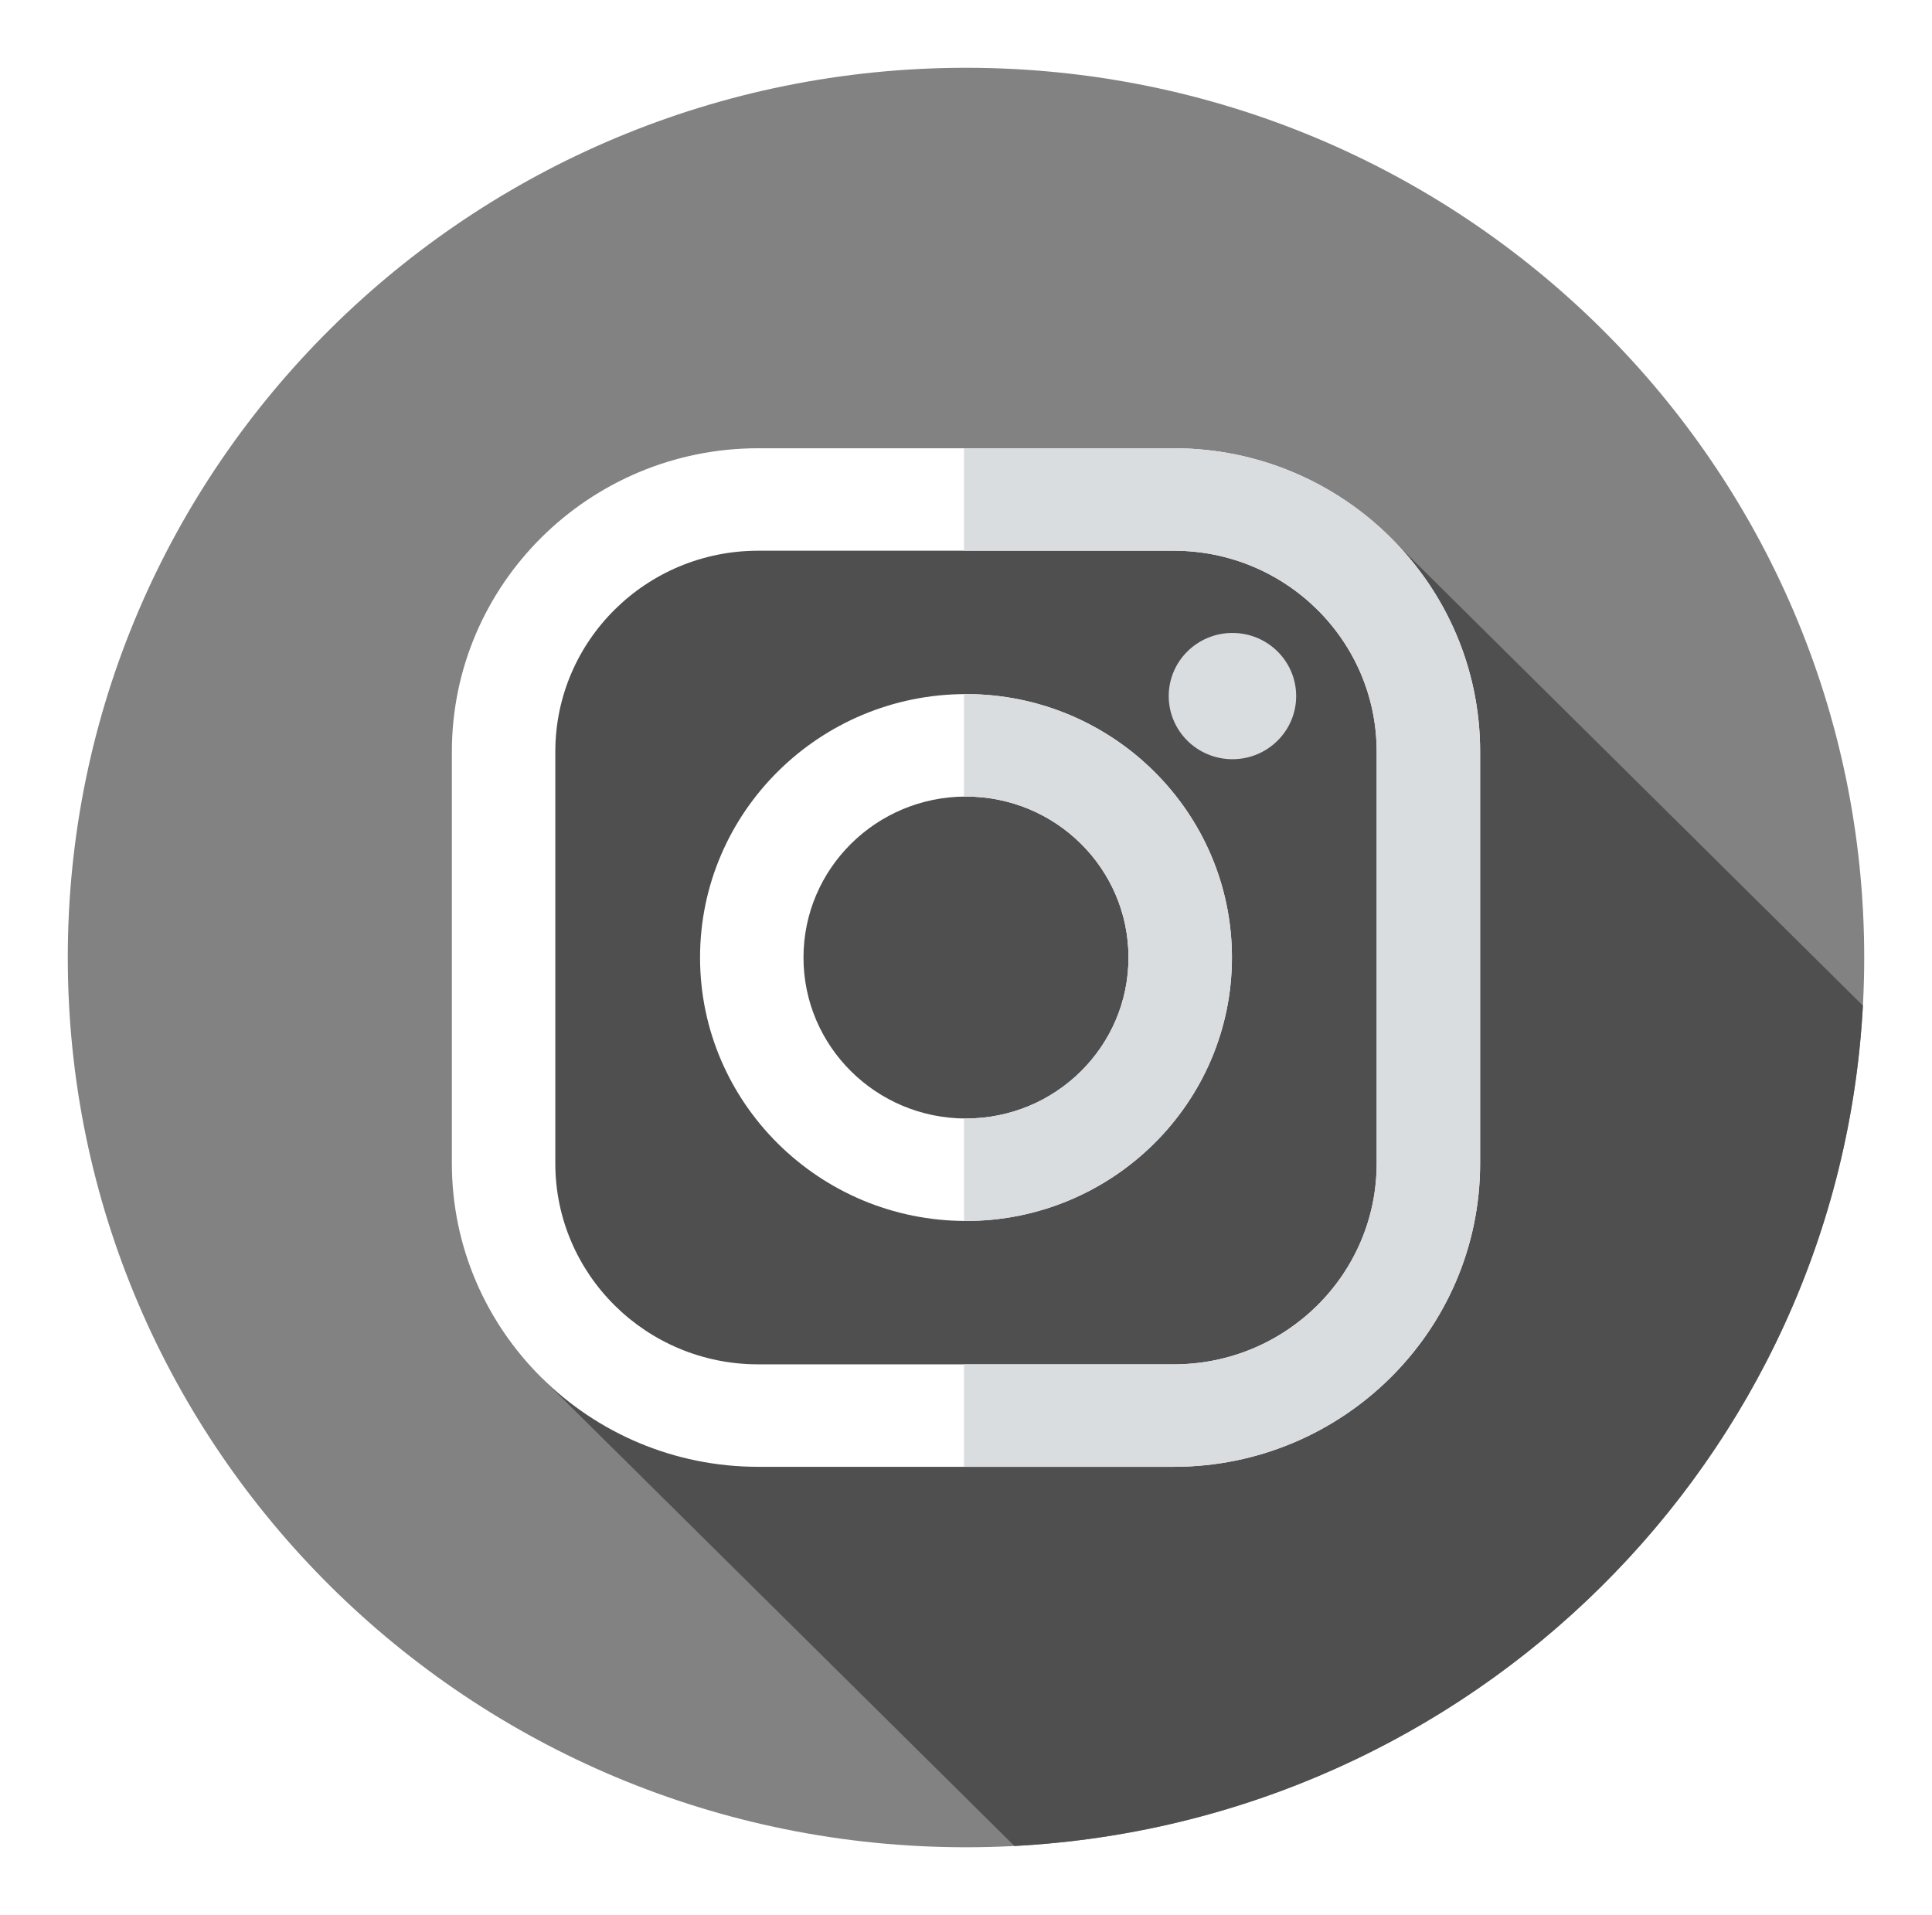
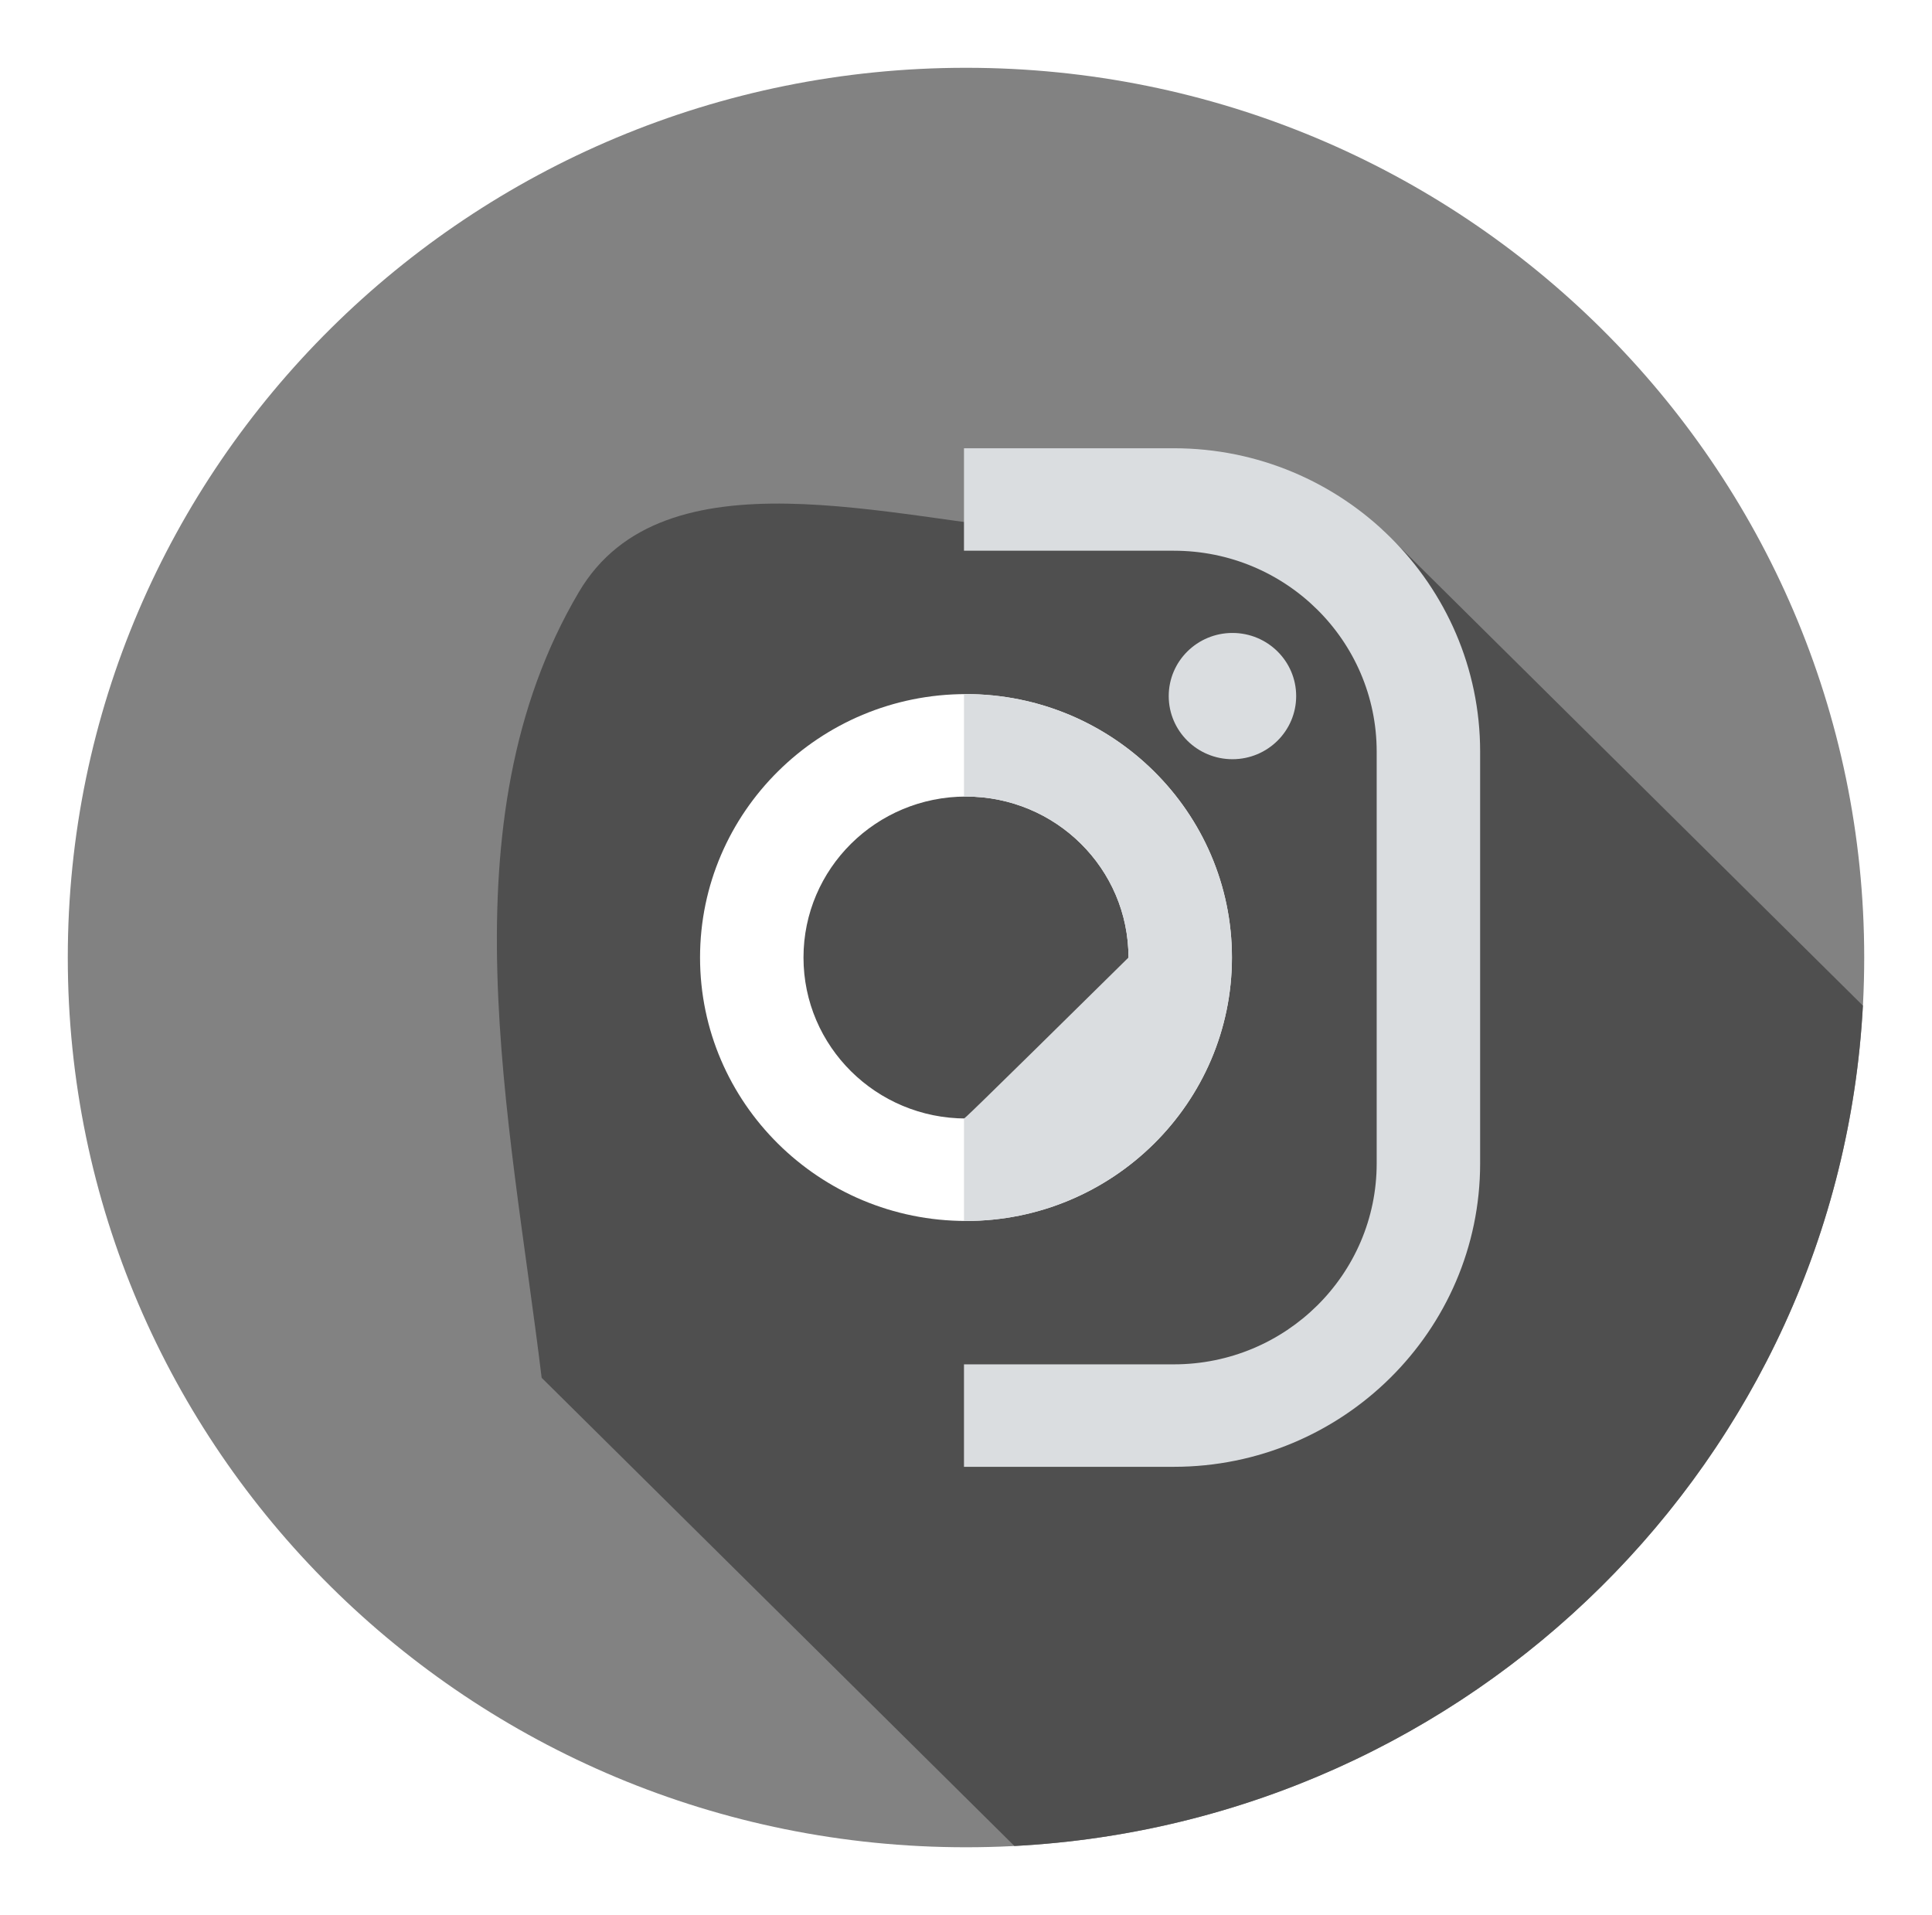
<svg xmlns="http://www.w3.org/2000/svg" width="114" height="113" viewBox="0 0 114 113" fill="none">
  <g filter="url(#filter0_d)">
    <path d="M57 105C86.271 105 110 81.495 110 52.5C110 23.505 86.271 0 57 0C27.729 0 4 23.505 4 52.5C4 81.495 27.729 105 57 105Z" fill="#828282" />
    <path d="M81.577 27.259C75.244 28.053 68.642 28.026 61.997 27.399C52.717 26.692 39.155 22.449 34.158 30.934C26.131 44.518 30.09 61.908 31.961 77.298L59.856 104.924C86.85 103.504 108.484 82.076 109.922 55.338L81.577 27.259Z" fill="#4F4F4F" />
-     <path d="M69.262 22.45H44.738C34.771 22.45 26.663 30.481 26.663 40.354V64.646C26.663 74.518 34.771 82.551 44.738 82.551H69.262C79.228 82.551 87.337 74.519 87.337 64.646V40.354C87.337 30.481 79.228 22.45 69.262 22.45ZM81.233 64.647C81.233 71.195 75.873 76.505 69.262 76.505H44.738C38.127 76.505 32.767 71.195 32.767 64.647V40.354C32.767 33.805 38.127 28.496 44.738 28.496H69.262C75.873 28.496 81.233 33.805 81.233 40.354V64.647Z" fill="white" />
    <path d="M57 36.956C48.347 36.956 41.307 43.929 41.307 52.5C41.307 61.071 48.347 68.044 57 68.044C65.653 68.044 72.692 61.071 72.692 52.5C72.692 43.929 65.653 36.956 57 36.956ZM57 61.998C51.704 61.998 47.411 57.746 47.411 52.5C47.411 47.254 51.704 43.002 57 43.002C62.296 43.002 66.588 47.254 66.588 52.5C66.588 57.746 62.296 61.998 57 61.998Z" fill="white" />
    <path d="M76.482 37.073C76.482 39.13 74.799 40.798 72.722 40.798C70.645 40.798 68.962 39.13 68.962 37.073C68.962 35.016 70.645 33.348 72.722 33.348C74.799 33.348 76.482 35.015 76.482 37.073Z" fill="#DADDE0" />
    <path d="M69.262 22.45H56.881V28.496H69.262C75.873 28.496 81.233 33.805 81.233 40.354V64.647C81.233 71.195 75.873 76.505 69.262 76.505H56.881V82.551H69.262C79.228 82.551 87.337 74.519 87.337 64.646V40.354C87.337 30.481 79.228 22.45 69.262 22.45Z" fill="#DADDE0" />
-     <path d="M57 36.956C56.96 36.956 56.921 36.959 56.881 36.959V43.005C56.921 43.004 56.96 43.002 57 43.002C62.296 43.002 66.588 47.254 66.588 52.5C66.588 57.746 62.296 61.998 57 61.998C56.96 61.998 56.921 61.996 56.881 61.995V68.041C56.921 68.042 56.96 68.044 57 68.044C65.653 68.044 72.692 61.071 72.692 52.5C72.692 43.929 65.653 36.956 57 36.956Z" fill="#DADDE0" />
+     <path d="M57 36.956C56.96 36.956 56.921 36.959 56.881 36.959V43.005C56.921 43.004 56.96 43.002 57 43.002C62.296 43.002 66.588 47.254 66.588 52.5C56.96 61.998 56.921 61.996 56.881 61.995V68.041C56.921 68.042 56.96 68.044 57 68.044C65.653 68.044 72.692 61.071 72.692 52.5C72.692 43.929 65.653 36.956 57 36.956Z" fill="#DADDE0" />
  </g>
  <defs>
    <filter id="filter0_d" x="0" y="0" width="114" height="113" filterUnits="userSpaceOnUse" color-interpolation-filters="sRGB">
      <feFlood flood-opacity="0" result="BackgroundImageFix" />
      <feColorMatrix in="SourceAlpha" type="matrix" values="0 0 0 0 0 0 0 0 0 0 0 0 0 0 0 0 0 0 127 0" />
      <feOffset dy="4" />
      <feGaussianBlur stdDeviation="2" />
      <feColorMatrix type="matrix" values="0 0 0 0 0 0 0 0 0 0 0 0 0 0 0 0 0 0 0.25 0" />
      <feBlend mode="normal" in2="BackgroundImageFix" result="effect1_dropShadow" />
      <feBlend mode="normal" in="SourceGraphic" in2="effect1_dropShadow" result="shape" />
    </filter>
  </defs>
</svg>